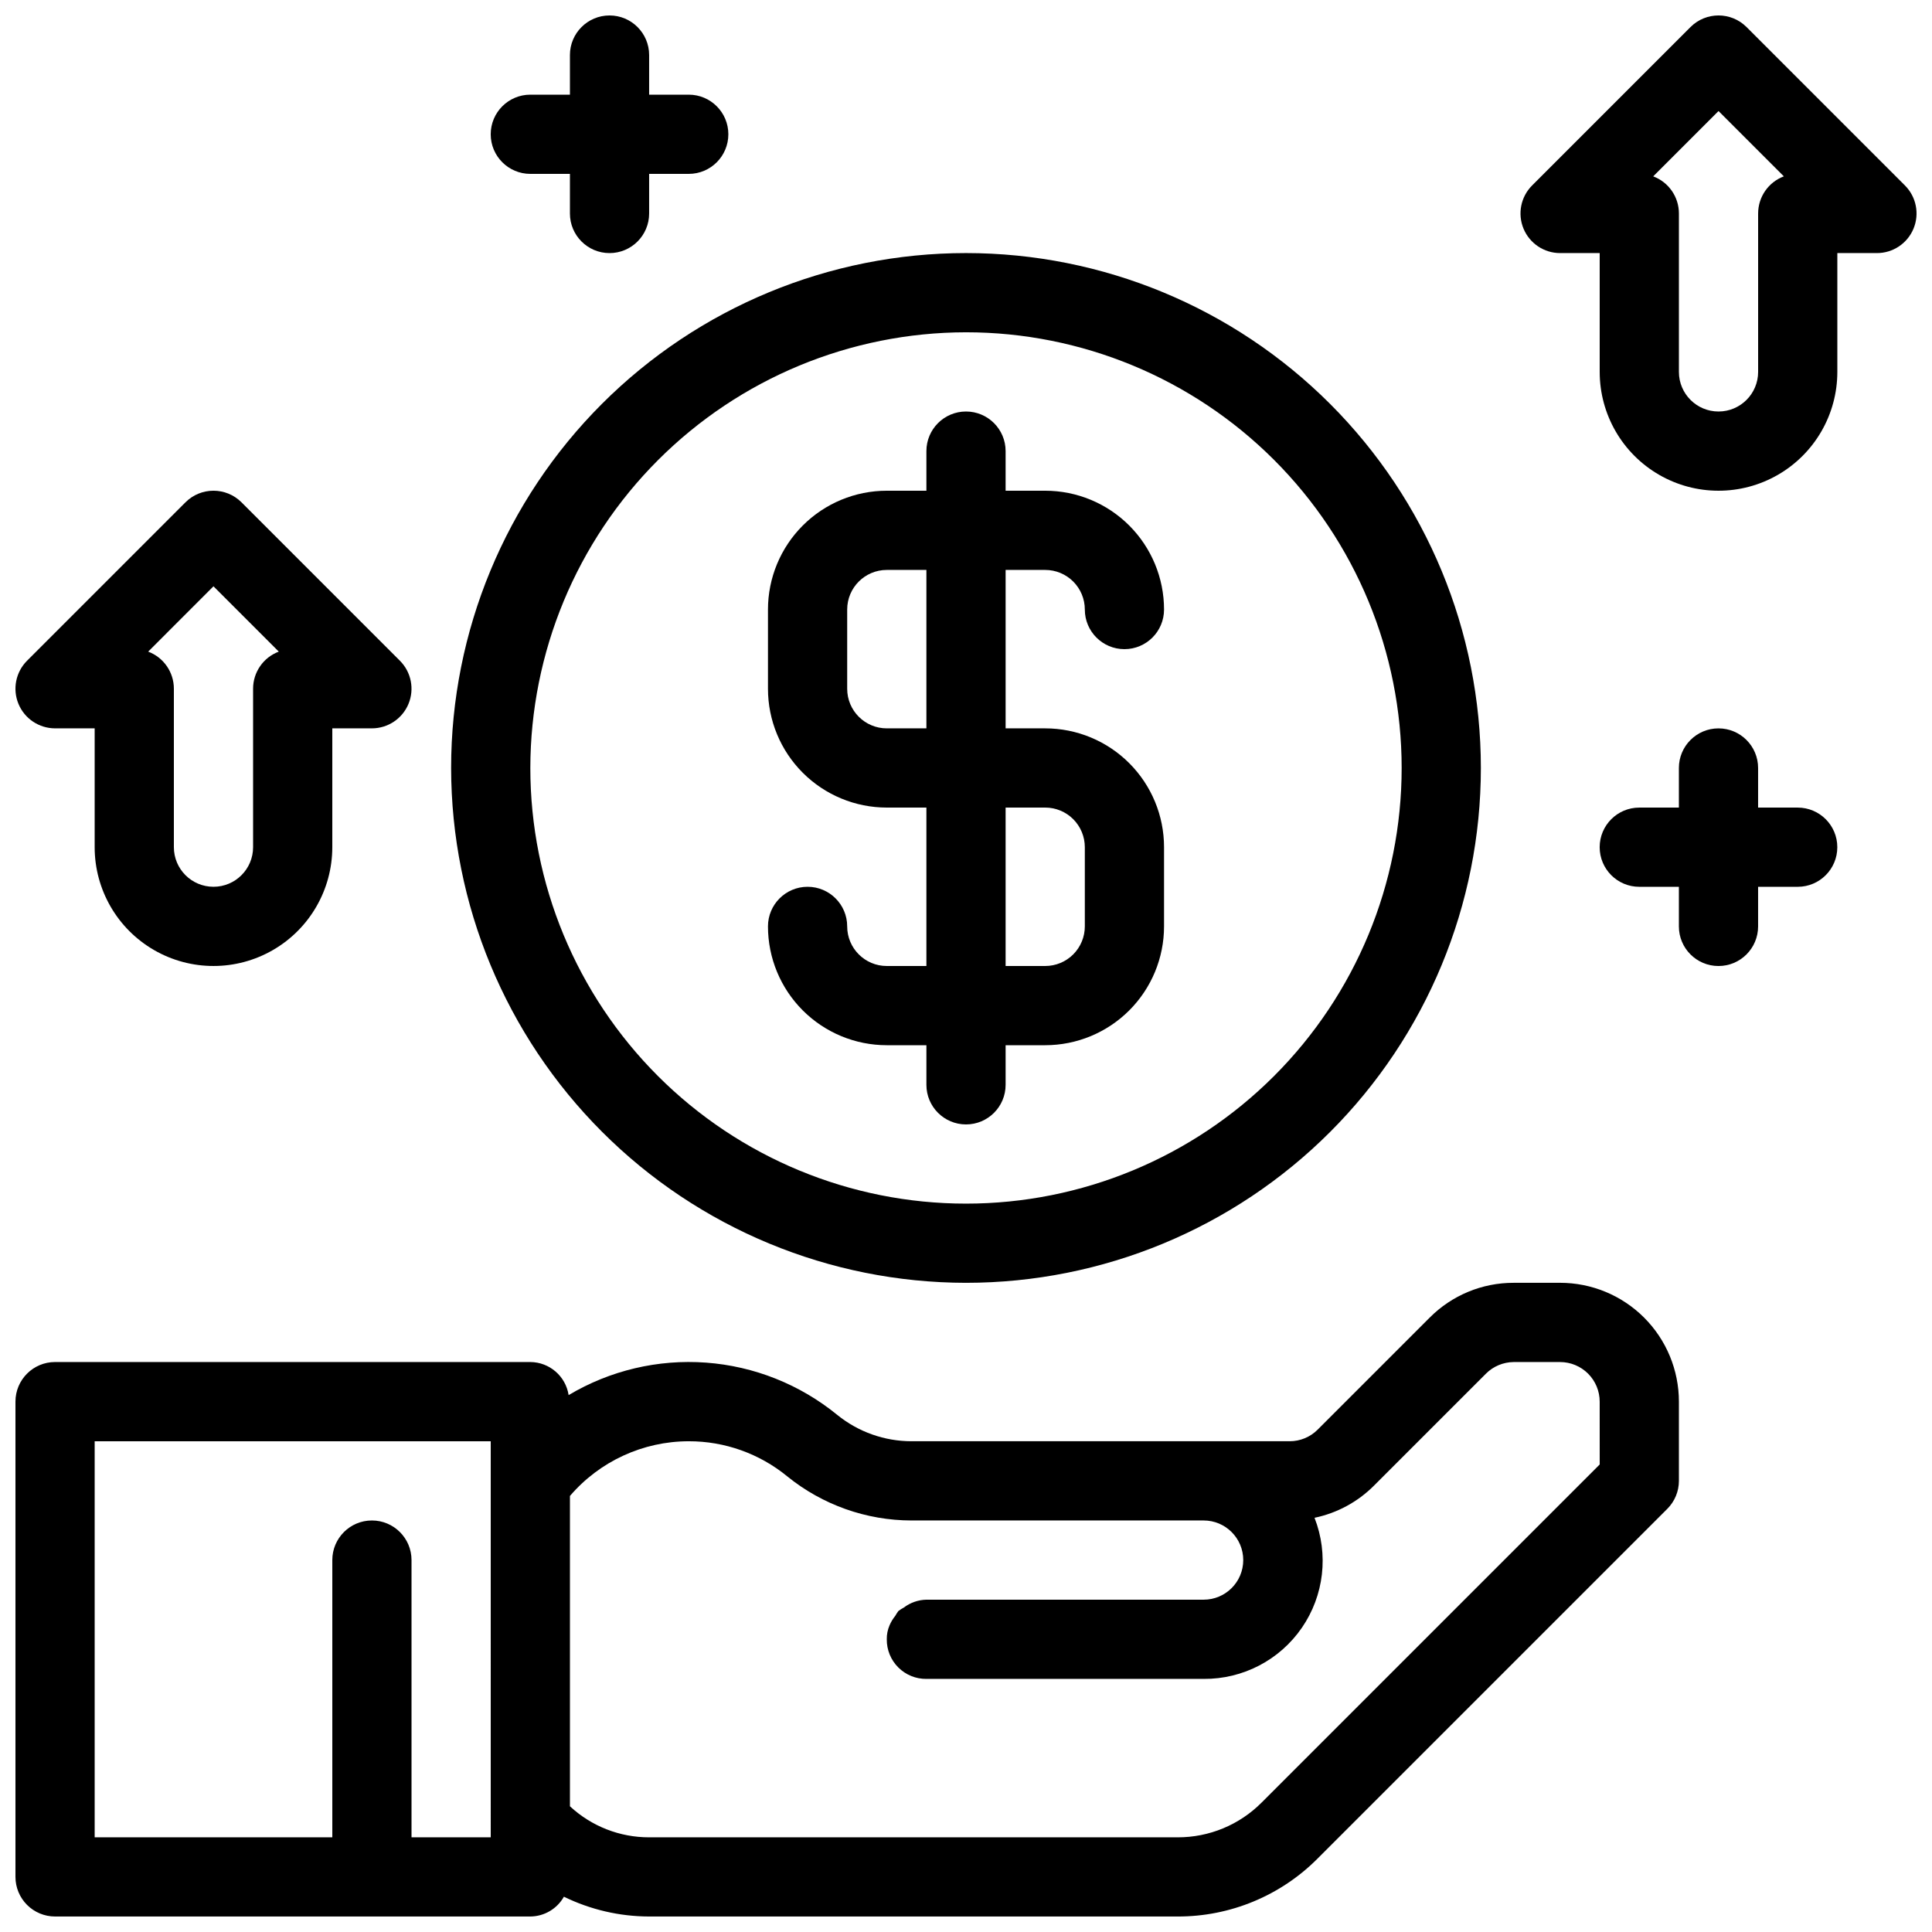
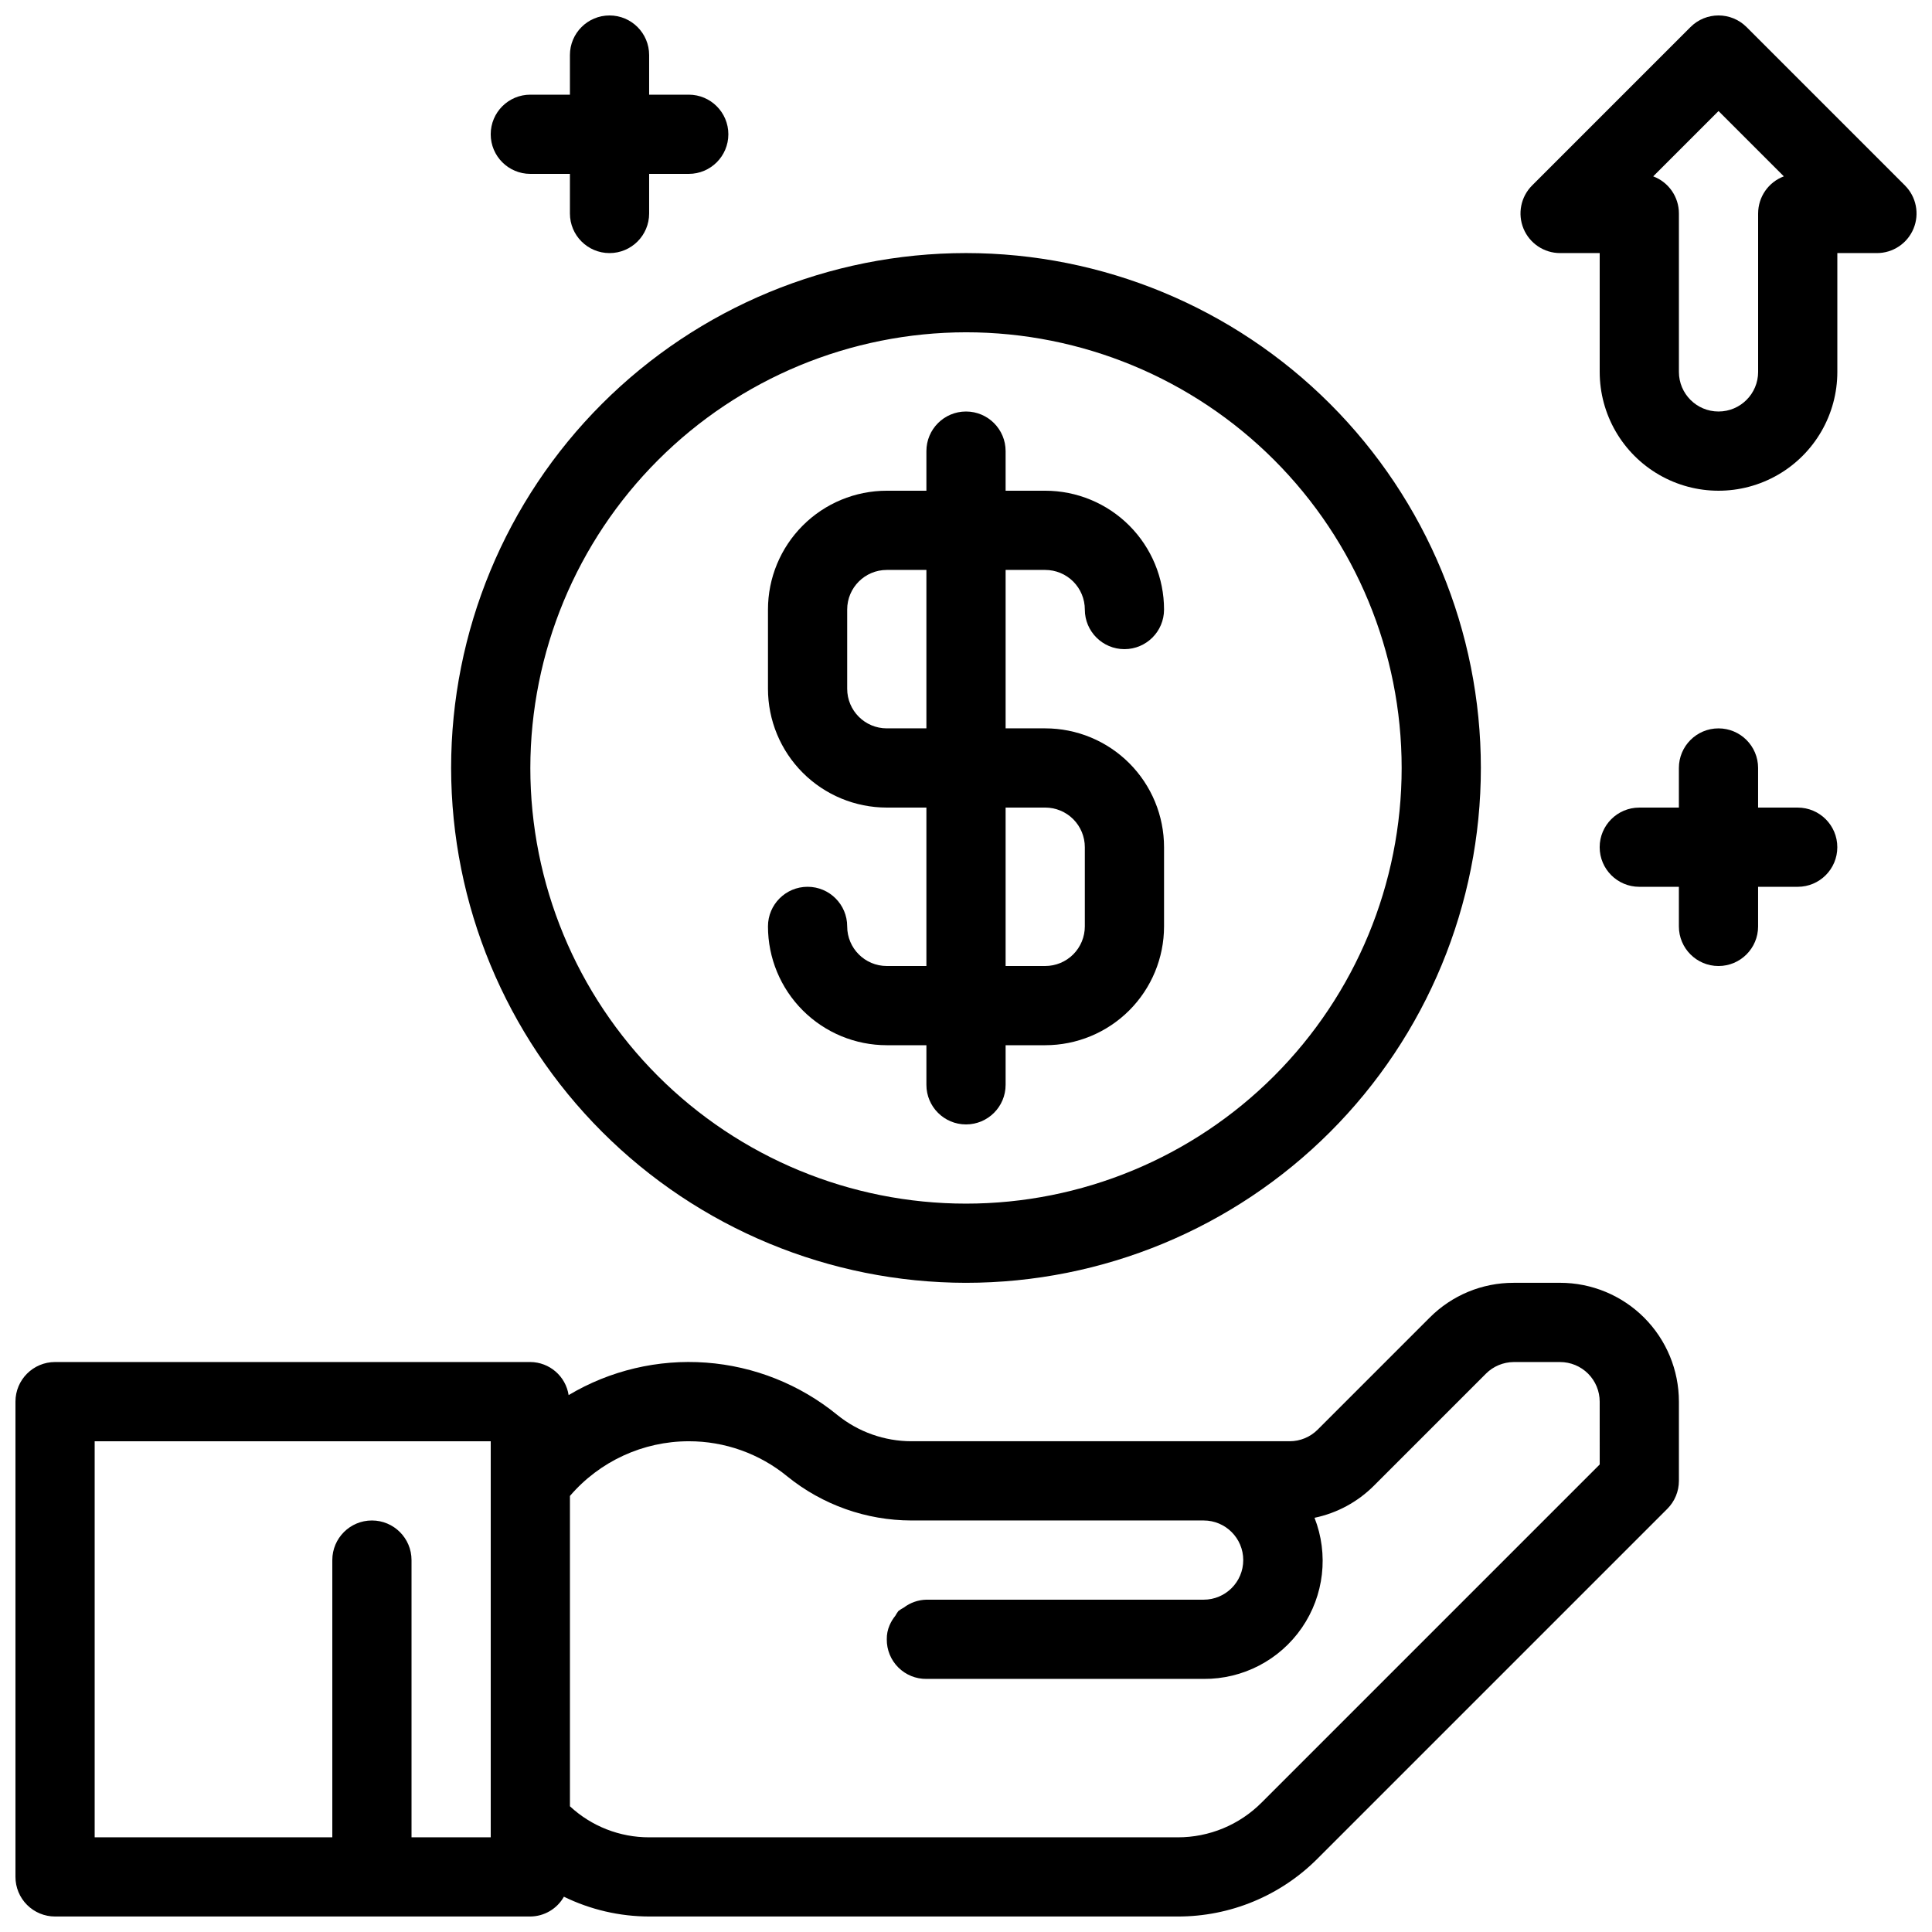
<svg xmlns="http://www.w3.org/2000/svg" width="800px" height="800px" version="1.1" viewBox="144 144 512 512">
  <defs>
    <clipPath id="d">
      <path d="m148.09 483h440.91v168.9h-440.91z" />
    </clipPath>
    <clipPath id="c">
-       <path d="m148.09 274h105.91v126h-105.91z" />
-     </clipPath>
+       </clipPath>
    <clipPath id="b">
      <path d="m546 148.09h105.9v126.91h-105.9z" />
    </clipPath>
    <clipPath id="a">
      <path d="m274 148.09h64v63.906h-64z" />
    </clipPath>
  </defs>
  <g clip-path="url(#d)">
    <path d="m557.44 483.96h-12.301c-8.355-0.023-16.371 3.301-22.262 9.227l-29.684 29.684c-1.965 1.969-4.637 3.074-7.418 3.074h-100.22c-7.16-0.004-14.105-2.469-19.668-6.977-9.891-8.082-22.031-12.918-34.77-13.859-12.738-0.938-25.457 2.066-36.426 8.609-0.773-5.016-5.074-8.73-10.148-8.766h-125.95c-5.797 0-10.496 4.699-10.496 10.496v125.95c0 2.785 1.105 5.453 3.074 7.422s4.637 3.074 7.422 3.074h125.95c3.691-0.031 7.086-2.031 8.898-5.246 7.035 3.438 14.758 5.231 22.59 5.246h140.05c13.93 0.035 27.293-5.5 37.113-15.375l92.66-92.66c1.969-1.969 3.074-4.637 3.074-7.422v-20.992c0-8.348-3.316-16.359-9.223-22.266-5.902-5.902-13.914-9.223-22.266-9.223zm-283.39 146.95h-20.992v-73.473c0-5.797-4.699-10.496-10.496-10.496s-10.496 4.699-10.496 10.496v73.473h-62.977v-104.96h104.96zm293.89-98.809-89.582 89.582h-0.004c-5.894 5.93-13.914 9.25-22.273 9.227h-140.05c-7.789 0.012-15.289-2.926-20.992-8.227v-82.238c7.875-9.195 19.379-14.492 31.488-14.496 9.523-0.02 18.762 3.277 26.125 9.32 9.309 7.539 20.922 11.66 32.902 11.672h77.422c5.797 0 10.496 4.699 10.496 10.496s-4.699 10.496-10.496 10.496h-73.473c-2.176 0.047-4.277 0.785-6.004 2.102-0.512 0.266-0.996 0.578-1.449 0.934-0.289 0.402-0.555 0.82-0.797 1.25-0.613 0.754-1.121 1.59-1.504 2.484-0.512 1.176-0.766 2.445-0.742 3.727-0.031 2.793 1.066 5.481 3.043 7.453 1.973 1.977 4.66 3.074 7.453 3.043h73.473c10.387 0.086 20.137-4.988 26.027-13.547 5.891-8.555 7.148-19.477 3.359-29.148 5.965-1.242 11.438-4.199 15.746-8.512l29.684-29.684h-0.004c1.953-1.953 4.59-3.055 7.348-3.078h12.301c2.785 0 5.453 1.109 7.422 3.074 1.969 1.969 3.074 4.641 3.074 7.422z" />
  </g>
  <path d="m379.01 400c-5.797 0-10.496-4.699-10.496-10.496s-4.699-10.496-10.496-10.496-10.496 4.699-10.496 10.496c0 8.352 3.316 16.359 9.223 22.266 5.902 5.902 13.914 9.223 22.266 9.223h10.496v10.496c0 5.797 4.699 10.496 10.496 10.496s10.496-4.699 10.496-10.496v-10.496h10.496c8.348 0 16.359-3.32 22.266-9.223 5.902-5.906 9.223-13.914 9.223-22.266v-20.992c0-8.352-3.32-16.363-9.223-22.266-5.906-5.906-13.918-9.223-22.266-9.223h-10.496v-41.984h10.496c2.781 0 5.453 1.105 7.422 3.074 1.965 1.969 3.074 4.637 3.074 7.422 0 5.797 4.699 10.496 10.496 10.496s10.496-4.699 10.496-10.496c0-8.352-3.32-16.359-9.223-22.266-5.906-5.906-13.918-9.223-22.266-9.223h-10.496v-10.496c0-5.797-4.699-10.496-10.496-10.496s-10.496 4.699-10.496 10.496v10.496h-10.496c-8.352 0-16.363 3.316-22.266 9.223-5.906 5.906-9.223 13.914-9.223 22.266v20.992c0 8.352 3.316 16.359 9.223 22.266 5.902 5.902 13.914 9.223 22.266 9.223h10.496v41.984zm0-62.977c-5.797 0-10.496-4.699-10.496-10.496v-20.992c0-5.797 4.699-10.496 10.496-10.496h10.496v41.984zm31.488 20.992h10.496c2.781 0 5.453 1.105 7.422 3.074 1.965 1.969 3.074 4.637 3.074 7.422v20.992c0 2.781-1.109 5.453-3.074 7.422-1.969 1.969-4.641 3.074-7.422 3.074h-10.496z" />
  <path d="m400 483.96c36.188 0 70.895-14.375 96.48-39.965 25.59-25.586 39.965-60.293 39.965-96.48 0-36.191-14.375-70.895-39.965-96.484-25.586-25.59-60.293-39.965-96.48-39.965-36.191 0-70.895 14.375-96.484 39.965s-39.965 60.293-39.965 96.484c0.039 36.176 14.43 70.855 40.012 96.438 25.578 25.578 60.262 39.969 96.438 40.008zm0-251.9c30.621 0 59.984 12.164 81.637 33.816 21.652 21.652 33.816 51.02 33.816 81.641 0 30.621-12.164 59.988-33.816 81.641-21.652 21.652-51.016 33.816-81.637 33.816s-59.988-12.164-81.641-33.816-33.816-51.02-33.816-81.641c0.035-30.609 12.211-59.957 33.855-81.602 21.645-21.645 50.988-33.82 81.602-33.855z" />
  <g clip-path="url(#c)">
    <path d="m158.59 337.02h10.496v31.488c0 11.25 6 21.645 15.742 27.27 9.746 5.625 21.746 5.625 31.488 0 9.742-5.625 15.746-16.02 15.746-27.27v-31.488h10.496c4.242-0.004 8.07-2.559 9.695-6.481s0.727-8.438-2.273-11.438l-41.984-41.984c-4.102-4.098-10.746-4.098-14.844 0l-41.984 41.984c-3 3-3.898 7.516-2.273 11.438s5.449 6.477 9.695 6.481zm41.984-37.641 17.309 17.309c-4.102 1.535-6.816 5.457-6.812 9.836v41.984c0 5.797-4.699 10.496-10.496 10.496s-10.496-4.699-10.496-10.496v-41.984c0.004-4.379-2.711-8.301-6.812-9.836z" />
  </g>
  <g clip-path="url(#b)">
    <path d="m648.83 193.15-41.984-41.984c-4.098-4.098-10.742-4.098-14.84 0l-41.984 41.984c-3.004 3.004-3.898 7.516-2.277 11.438 1.625 3.922 5.453 6.481 9.695 6.481h10.496v31.488c0 11.25 6.004 21.645 15.746 27.27 9.742 5.625 21.746 5.625 31.488 0 9.742-5.625 15.742-16.02 15.742-27.27v-31.488h10.496c4.246 0 8.07-2.559 9.695-6.481s0.727-8.434-2.273-11.438zm-38.91 7.422v41.984c0 5.797-4.699 10.496-10.496 10.496s-10.496-4.699-10.496-10.496v-41.984c0.004-4.379-2.711-8.297-6.812-9.836l17.309-17.309 17.309 17.309c-4.098 1.539-6.812 5.457-6.812 9.836z" />
  </g>
  <g clip-path="url(#a)">
    <path d="m284.54 190.08h10.496v10.496c0 5.797 4.699 10.496 10.496 10.496s10.496-4.699 10.496-10.496v-10.496h10.496c5.797 0 10.496-4.699 10.496-10.496s-4.699-10.496-10.496-10.496h-10.496v-10.496c0-5.797-4.699-10.496-10.496-10.496s-10.496 4.699-10.496 10.496v10.496h-10.496c-5.797 0-10.496 4.699-10.496 10.496s4.699 10.496 10.496 10.496z" />
  </g>
  <path d="m620.41 358.02h-10.496v-10.496c0-5.797-4.699-10.496-10.496-10.496s-10.496 4.699-10.496 10.496v10.496h-10.496c-5.797 0-10.496 4.699-10.496 10.496s4.699 10.496 10.496 10.496h10.496v10.496c0 5.797 4.699 10.496 10.496 10.496s10.496-4.699 10.496-10.496v-10.496h10.496c5.797 0 10.496-4.699 10.496-10.496s-4.699-10.496-10.496-10.496z" />
</svg>